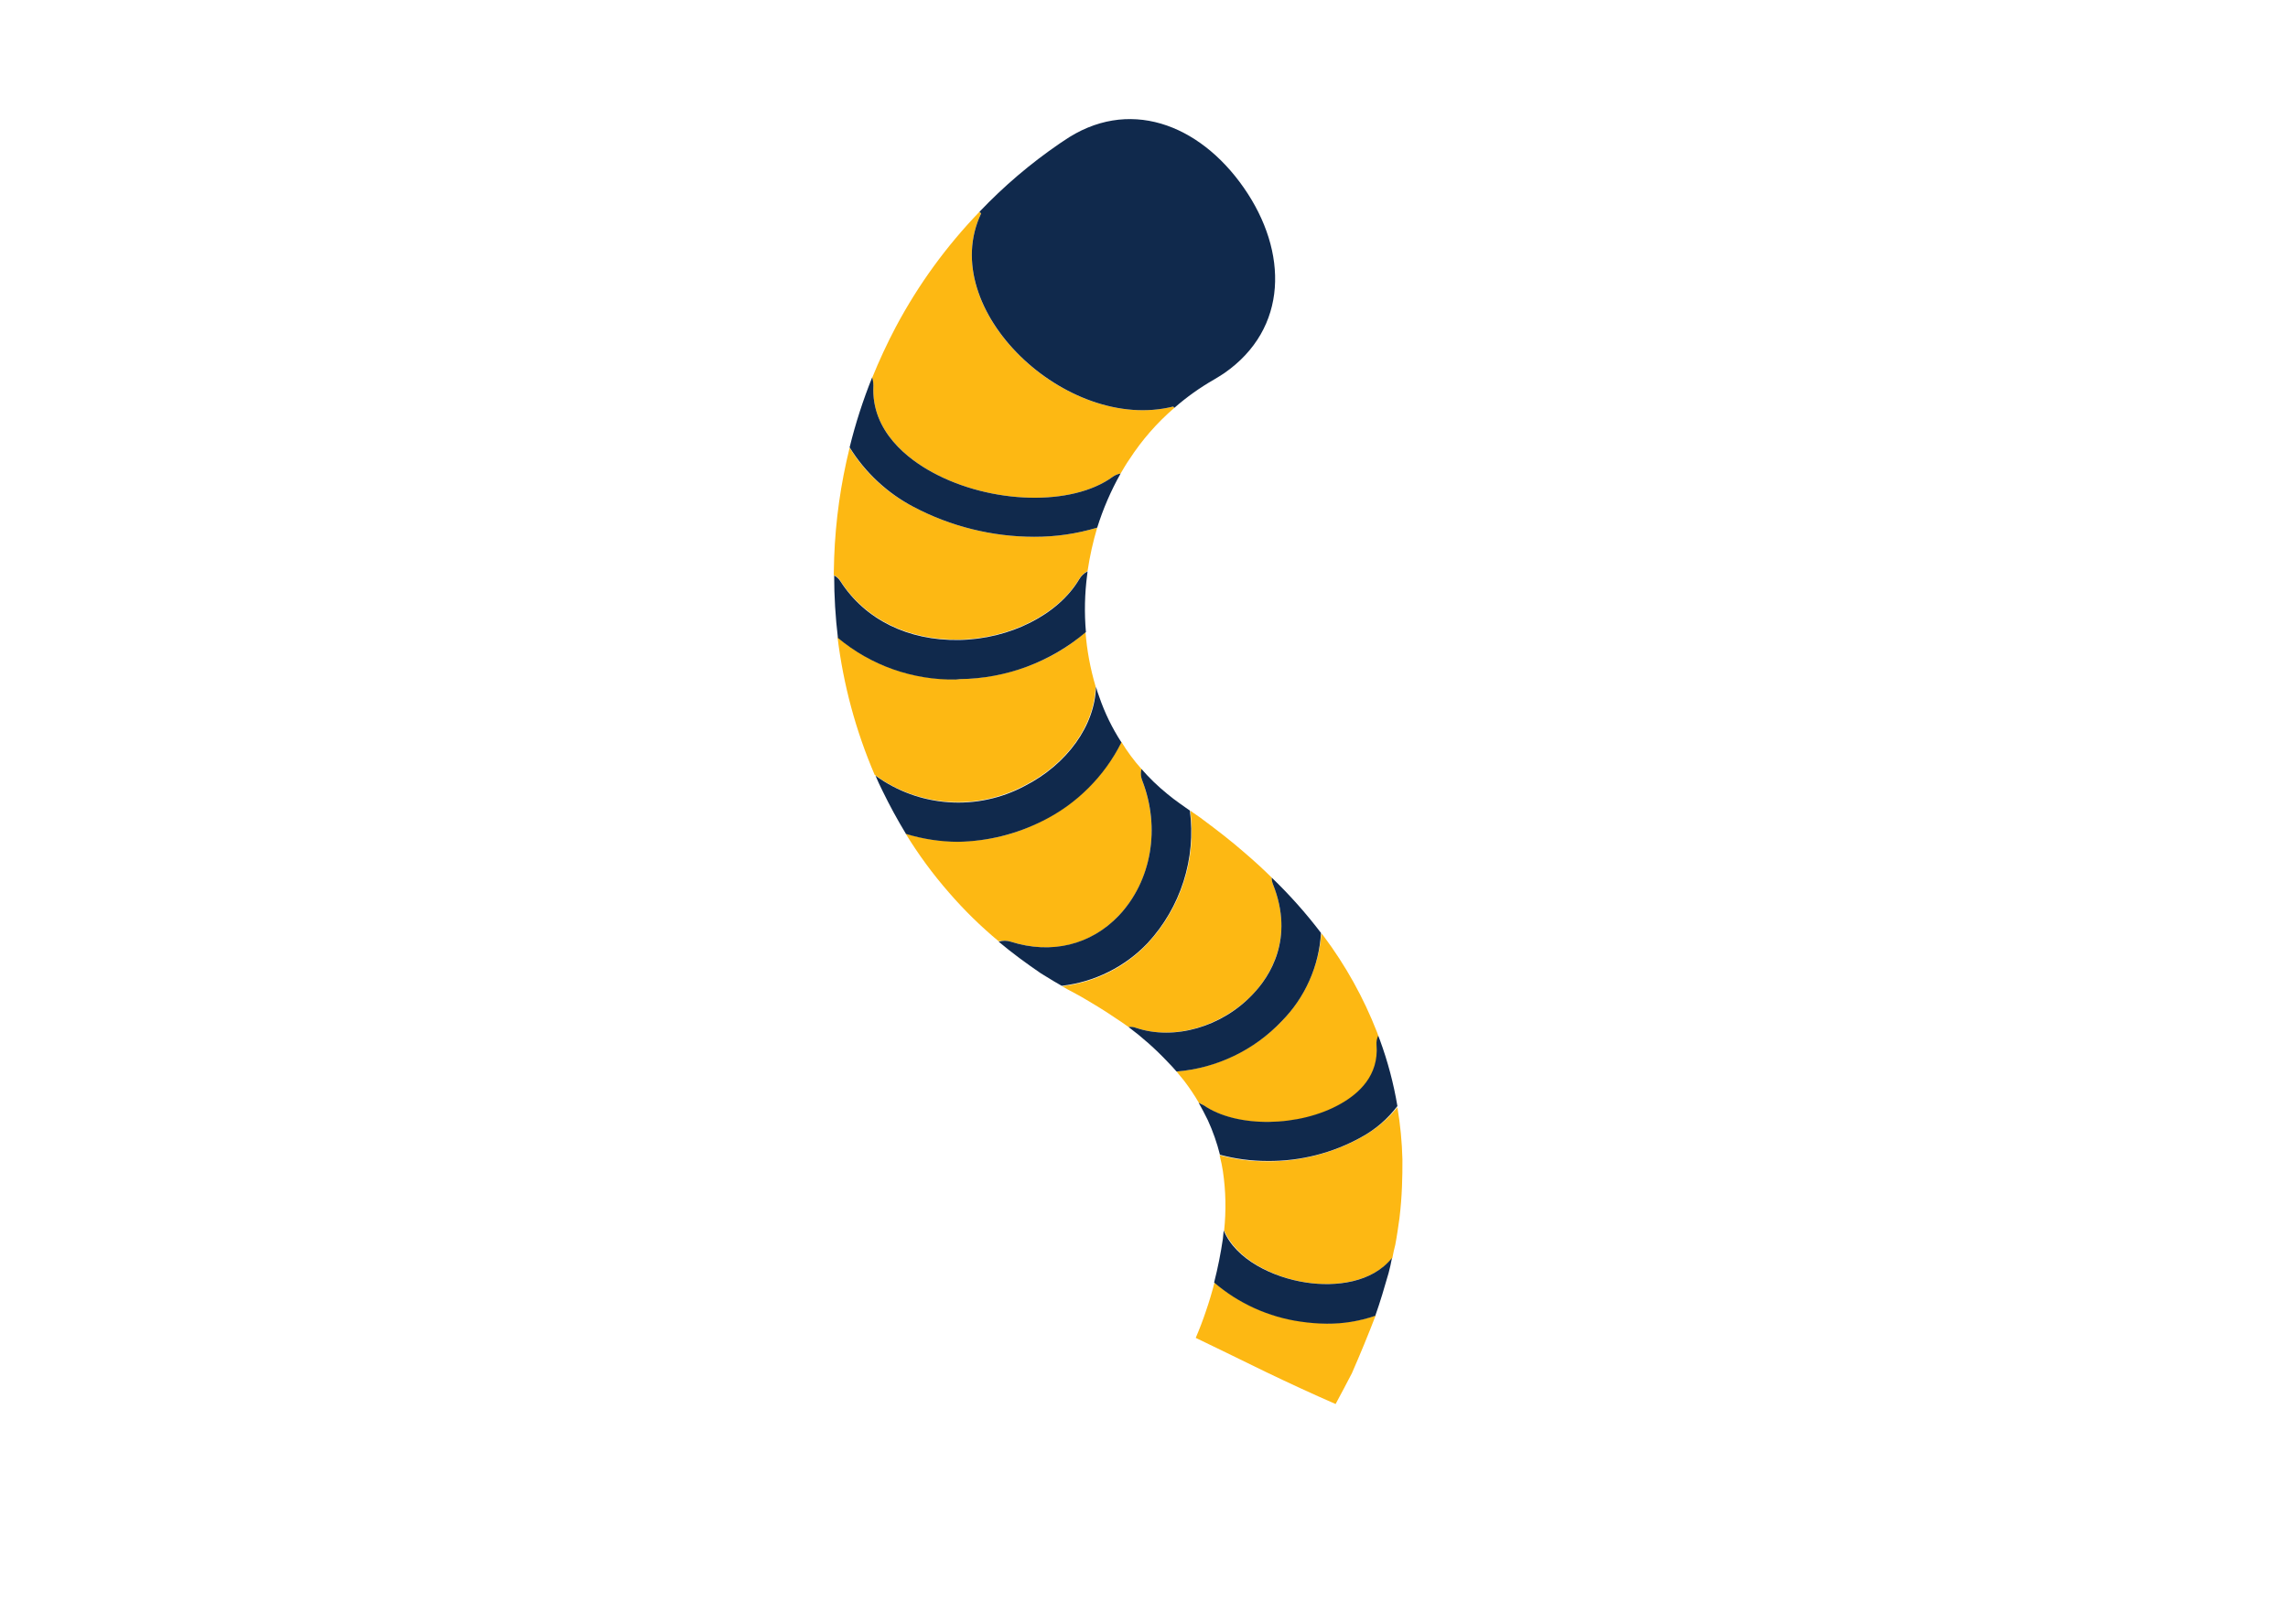
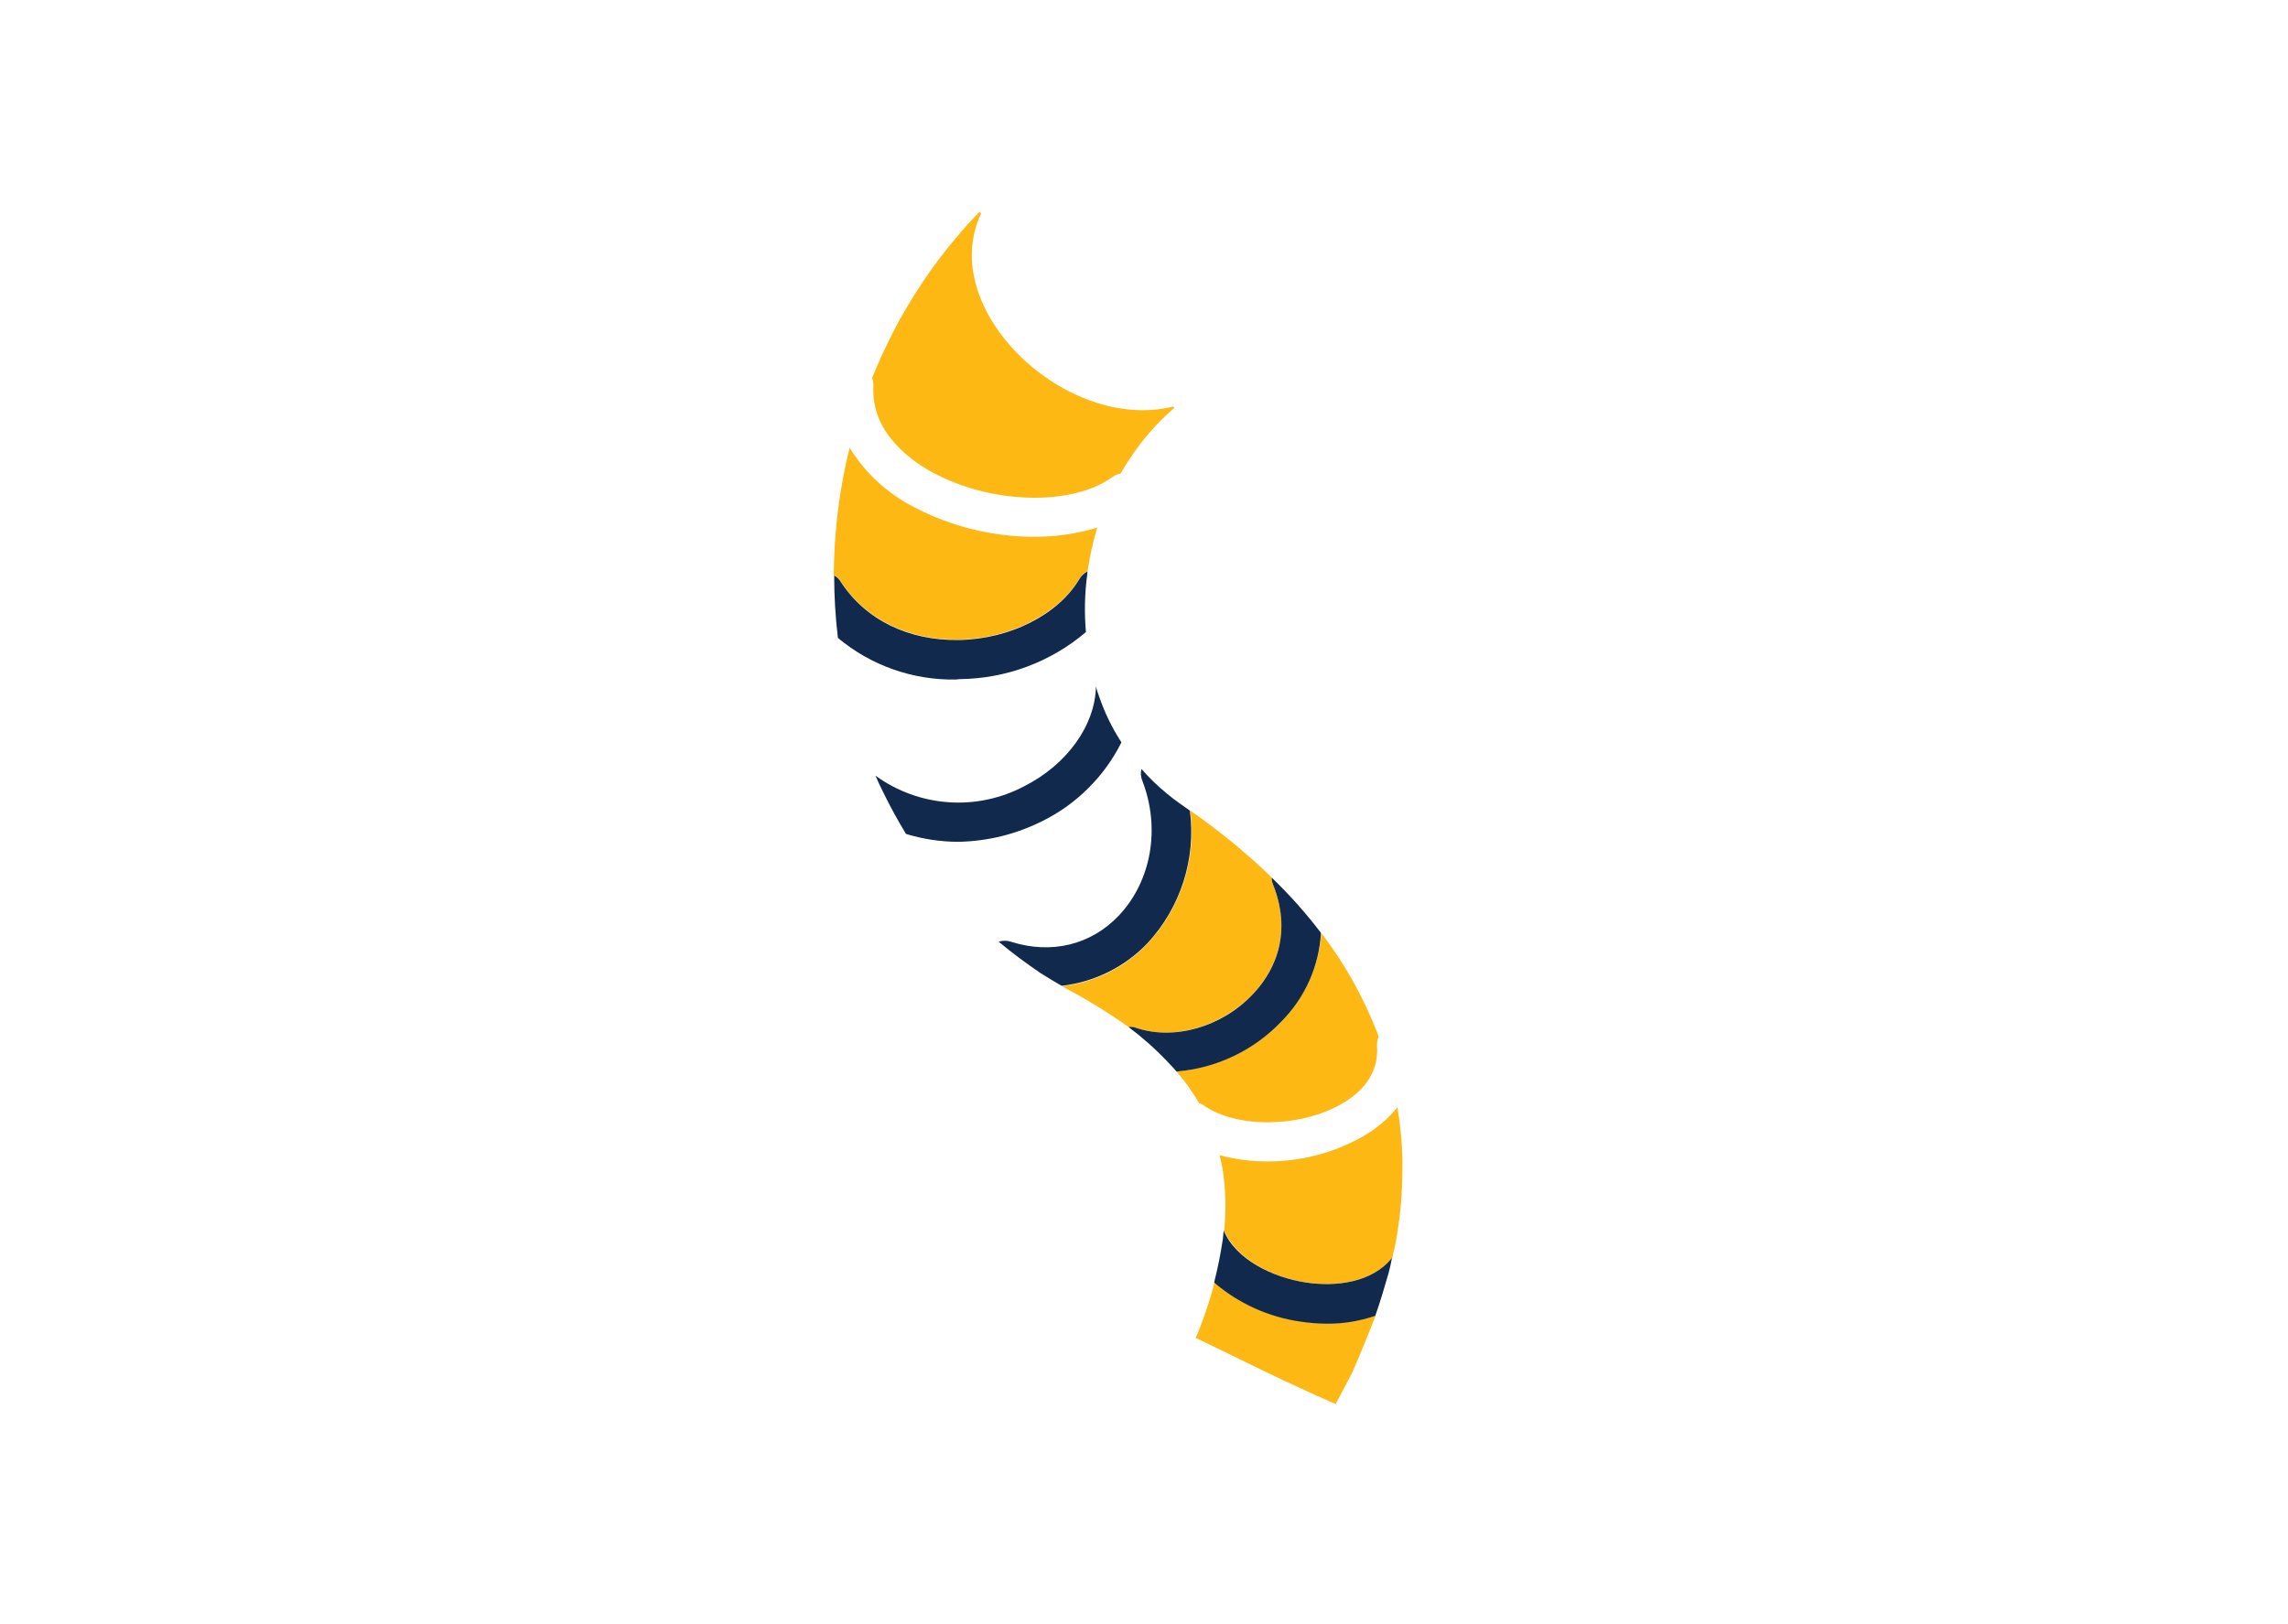
<svg xmlns="http://www.w3.org/2000/svg" width="419.25pt" height="297.75pt" viewBox="0 0 419.25 297.75">
  <defs>
    <clipPath id="clip1">
      <path d="M 152.746 82 L 202 82 L 202 118 L 152.746 118 Z M 152.746 82 " />
    </clipPath>
    <clipPath id="clip2">
      <path d="M 223 202 L 256.934 202 L 256.934 236 L 223 236 Z M 223 202 " />
    </clipPath>
    <clipPath id="clip3">
      <path d="M 219 235 L 253 235 L 253 257.367 L 219 257.367 Z M 219 235 " />
    </clipPath>
    <clipPath id="clip4">
-       <path d="M 219 189 L 256.934 189 L 256.934 213 L 219 213 Z M 219 189 " />
-     </clipPath>
+       </clipPath>
    <clipPath id="clip5">
      <path d="M 152.746 104 L 200 104 L 200 125 L 152.746 125 Z M 152.746 104 " />
    </clipPath>
  </defs>
  <g id="surface1">
    <g clip-path="url(#clip1)" clip-rule="nonzero">
      <path style=" stroke:none;fill-rule:nonzero;fill:rgb(99.219%,72.159%,7.449%);fill-opacity:1;" d="M 154 106.473 C 158.512 113.492 166.469 117.383 175.727 117.23 C 184.984 117.078 193.934 112.578 197.762 106.094 C 198.156 105.492 198.668 105.008 199.289 104.645 C 199.688 101.957 200.273 99.312 201.051 96.711 C 197.281 97.844 193.434 98.406 189.496 98.391 C 185.645 98.387 181.848 97.918 178.105 96.988 C 174.367 96.062 170.793 94.695 167.387 92.898 C 164.977 91.66 162.777 90.121 160.789 88.281 C 158.801 86.445 157.098 84.371 155.684 82.066 C 154.047 88.684 153.102 95.395 152.852 102.203 C 152.852 103.27 152.773 104.34 152.773 105.406 C 153.293 105.637 153.699 105.996 154 106.473 Z M 154 106.473 " />
    </g>
    <path style=" stroke:none;fill-rule:nonzero;fill:rgb(99.219%,72.159%,7.449%);fill-opacity:1;" d="M 170.832 86.566 C 181.617 92.441 196.461 92.82 203.879 87.406 C 204.316 87.09 204.801 86.887 205.336 86.797 C 205.871 85.879 206.406 84.965 206.941 84.203 C 209.242 80.656 211.996 77.504 215.203 74.742 L 214.973 74.516 C 195.387 79.398 171.441 56.742 179.781 39.125 L 179.477 38.82 C 173.398 45.129 168.297 52.148 164.176 59.871 C 162.566 62.922 161.113 66.047 159.812 69.254 C 159.973 69.75 160.047 70.258 160.043 70.777 C 159.586 79.094 166.621 84.277 170.832 86.566 Z M 170.832 86.566 " />
-     <path style=" stroke:none;fill-rule:nonzero;fill:rgb(99.219%,72.159%,7.449%);fill-opacity:1;" d="M 187.66 144.004 C 195.543 140.035 200.59 132.867 200.742 125.773 C 199.785 122.531 199.172 119.227 198.906 115.855 C 193.094 121.043 184.754 124.324 175.805 124.477 L 175.039 124.477 C 173.082 124.516 171.137 124.375 169.203 124.059 C 167.273 123.746 165.383 123.258 163.543 122.602 C 161.699 121.941 159.93 121.121 158.234 120.145 C 156.543 119.164 154.953 118.039 153.465 116.773 C 154.535 125.508 156.805 133.926 160.273 142.02 C 161.246 142.734 162.266 143.375 163.328 143.949 C 164.395 144.52 165.492 145.016 166.625 145.434 C 167.762 145.848 168.918 146.184 170.098 146.441 C 171.281 146.695 172.473 146.867 173.68 146.953 C 174.887 147.039 176.09 147.043 177.297 146.961 C 178.504 146.879 179.699 146.715 180.879 146.465 C 182.062 146.215 183.223 145.883 184.359 145.473 C 185.492 145.059 186.594 144.57 187.66 144.004 Z M 187.66 144.004 " />
-     <path style=" stroke:none;fill-rule:nonzero;fill:rgb(99.219%,72.159%,7.449%);fill-opacity:1;" d="M 185.215 172.605 C 192.633 174.969 199.902 173.293 205.027 167.801 C 210.996 161.547 212.68 151.859 209.312 143.086 C 209.066 142.387 209.016 141.676 209.16 140.949 C 207.781 139.41 206.559 137.758 205.488 135.992 C 203.914 139.105 201.891 141.895 199.418 144.359 C 196.949 146.824 194.148 148.84 191.027 150.41 C 186.141 152.957 180.938 154.227 175.422 154.223 C 172.184 154.238 169.02 153.754 165.934 152.773 C 168.277 156.609 170.93 160.219 173.891 163.605 C 176.68 166.828 179.715 169.805 182.996 172.527 C 183.742 172.359 184.48 172.383 185.215 172.605 Z M 185.215 172.605 " />
    <path style=" stroke:none;fill-rule:nonzero;fill:rgb(99.219%,72.159%,7.449%);fill-opacity:1;" d="M 206.789 188.242 C 207.254 188.211 207.715 188.262 208.164 188.395 C 215.051 190.758 223.848 188.164 229.586 182.215 C 232.648 178.938 237.238 171.996 233.258 162.078 C 233.109 161.688 233.031 161.281 233.027 160.859 C 231.422 159.258 229.816 157.809 228.133 156.359 C 225.609 154.148 222.93 152.086 220.254 150.105 C 219.562 149.57 218.801 149.113 218.109 148.578 C 218.395 150.758 218.438 152.945 218.242 155.133 C 218.043 157.324 217.613 159.465 216.945 161.562 C 216.277 163.656 215.391 165.652 214.285 167.555 C 213.176 169.457 211.879 171.215 210.383 172.836 C 208.316 175.051 205.926 176.84 203.215 178.203 C 200.504 179.57 197.641 180.422 194.625 180.766 L 195.543 181.301 C 196.613 181.91 197.605 182.367 198.602 182.98 C 199.598 183.59 200.438 184.047 201.281 184.582 C 202.273 185.191 203.344 185.879 204.34 186.562 C 205.18 187.098 205.945 187.633 206.789 188.242 Z M 206.789 188.242 " />
    <path style=" stroke:none;fill-rule:nonzero;fill:rgb(99.219%,72.159%,7.449%);fill-opacity:1;" d="M 234.863 187.172 C 233.602 188.488 232.23 189.68 230.75 190.746 C 229.273 191.812 227.711 192.742 226.062 193.531 C 224.418 194.316 222.715 194.953 220.953 195.438 C 219.195 195.918 217.406 196.242 215.586 196.402 C 216.047 196.938 216.504 197.547 216.965 198.082 C 217.969 199.395 218.887 200.77 219.719 202.199 C 220.055 202.289 220.359 202.441 220.637 202.656 C 226.68 206.852 238.23 206.699 245.805 202.352 C 249.02 200.523 252.766 197.164 252.309 191.676 C 252.293 191.094 252.395 190.535 252.613 189.996 L 252.309 189.156 C 249.84 182.844 246.578 176.969 242.516 171.539 L 242.133 171.078 C 241.895 174.102 241.152 176.992 239.906 179.758 C 238.656 182.52 236.977 184.992 234.863 187.172 Z M 234.863 187.172 " />
    <g clip-path="url(#clip2)" clip-rule="nonzero">
      <path style=" stroke:none;fill-rule:nonzero;fill:rgb(99.219%,72.159%,7.449%);fill-opacity:1;" d="M 249.324 208.531 C 246.703 209.973 243.938 211.062 241.035 211.801 C 238.133 212.539 235.184 212.898 232.188 212.879 C 229.23 212.883 226.32 212.504 223.465 211.734 C 223.465 211.812 223.543 211.965 223.543 212.039 C 223.766 212.895 223.945 213.758 224.078 214.633 C 224.617 218.258 224.691 221.895 224.309 225.539 C 226.602 230.879 233.336 234.16 239.379 235.074 C 244.812 235.914 251.543 235 255.141 230.574 C 255.293 229.734 255.445 228.973 255.676 228.133 C 255.98 226.531 256.211 224.855 256.441 223.25 C 256.668 221.344 256.82 219.438 256.898 217.453 C 256.977 215.777 256.977 214.176 256.977 212.496 C 256.898 209.297 256.59 206.117 256.059 202.961 C 254.18 205.258 251.934 207.113 249.324 208.531 Z M 249.324 208.531 " />
    </g>
    <g clip-path="url(#clip3)" clip-rule="nonzero">
      <path style=" stroke:none;fill-rule:nonzero;fill:rgb(99.219%,72.159%,7.449%);fill-opacity:1;" d="M 252.078 241.102 C 249.207 242.121 246.25 242.602 243.203 242.551 C 241.59 242.535 239.98 242.41 238.383 242.168 C 235.461 241.758 232.652 240.949 229.961 239.742 C 227.27 238.535 224.797 236.98 222.547 235.074 C 222.09 236.828 221.555 238.66 220.941 240.414 C 220.406 242.016 219.793 243.617 219.105 245.219 L 219.258 245.297 C 222.012 246.594 226.602 248.879 231.957 251.473 C 236.09 253.457 240.527 255.516 244.734 257.348 C 245.73 255.516 246.723 253.609 247.719 251.703 C 249.25 248.195 250.703 244.684 252.078 241.102 Z M 252.078 241.102 " />
    </g>
-     <path style=" stroke:none;fill-rule:nonzero;fill:rgb(6.27%,16.08%,29.799%);fill-opacity:1;" d="M 214.973 74.516 L 215.203 74.742 C 217.453 72.773 219.875 71.043 222.473 69.559 C 223.082 69.176 223.773 68.793 224.309 68.414 C 236.09 60.25 236.09 46.141 227.902 34.395 C 219.719 22.648 206.637 17.691 194.852 25.852 L 194.164 26.309 C 188.828 29.965 183.93 34.133 179.477 38.82 L 179.781 39.125 C 171.441 56.742 195.465 79.398 214.973 74.516 Z M 214.973 74.516 " />
    <path style=" stroke:none;fill-rule:nonzero;fill:rgb(6.27%,16.08%,29.799%);fill-opacity:1;" d="M 222.473 235.074 C 224.715 237 227.184 238.57 229.875 239.789 C 232.57 241.008 235.379 241.828 238.309 242.246 C 239.906 242.484 241.512 242.613 243.129 242.625 C 246.168 242.648 249.129 242.164 252.004 241.176 C 252.922 238.582 253.684 235.988 254.449 233.32 C 254.68 232.406 254.91 231.488 255.062 230.574 C 251.469 235.074 244.812 235.914 239.301 235.074 C 233.258 234.16 226.449 230.879 224.23 225.539 C 224.156 225.996 224.156 226.531 224.078 227.066 C 223.684 229.762 223.148 232.434 222.473 235.074 Z M 222.473 235.074 " />
    <g clip-path="url(#clip4)" clip-rule="nonzero">
      <path style=" stroke:none;fill-rule:nonzero;fill:rgb(6.27%,16.08%,29.799%);fill-opacity:1;" d="M 245.73 202.277 C 238.156 206.625 226.602 206.777 220.559 202.582 L 219.641 202.125 C 220.254 203.191 220.789 204.258 221.324 205.328 C 222.258 207.371 222.996 209.48 223.543 211.656 C 226.398 212.422 229.305 212.801 232.266 212.801 C 235.262 212.828 238.211 212.473 241.117 211.738 C 244.02 211 246.781 209.906 249.402 208.453 C 252.031 207.023 254.25 205.117 256.059 202.734 C 255.363 198.594 254.293 194.551 252.844 190.605 L 252.539 189.844 C 252.285 190.375 252.184 190.934 252.23 191.52 C 252.691 197.164 248.941 200.445 245.73 202.277 Z M 245.73 202.277 " />
    </g>
    <path style=" stroke:none;fill-rule:nonzero;fill:rgb(6.27%,16.08%,29.799%);fill-opacity:1;" d="M 229.586 182.215 C 223.926 188.242 215.125 190.758 208.164 188.395 C 207.719 188.227 207.258 188.176 206.789 188.242 C 209.34 190.152 211.711 192.262 213.902 194.574 C 214.516 195.184 215.051 195.793 215.586 196.402 C 217.406 196.254 219.199 195.941 220.965 195.465 C 222.727 194.984 224.434 194.352 226.082 193.562 C 227.727 192.777 229.289 191.844 230.766 190.77 C 232.242 189.695 233.609 188.496 234.863 187.172 C 237.004 185 238.691 182.52 239.93 179.738 C 241.168 176.953 241.875 174.043 242.059 171.004 C 239.312 167.387 236.301 164.008 233.027 160.859 C 233.023 161.281 233.102 161.688 233.258 162.078 C 237.238 172.07 232.648 179.012 229.586 182.215 Z M 229.586 182.215 " />
    <path style=" stroke:none;fill-rule:nonzero;fill:rgb(6.27%,16.08%,29.799%);fill-opacity:1;" d="M 210.309 172.836 C 211.801 171.215 213.102 169.457 214.207 167.555 C 215.312 165.652 216.199 163.656 216.867 161.562 C 217.535 159.465 217.969 157.324 218.164 155.133 C 218.359 152.945 218.316 150.758 218.035 148.578 L 216.199 147.281 L 215.051 146.441 L 213.902 145.527 C 212.191 144.137 210.609 142.613 209.16 140.949 C 208.977 141.68 209.027 142.391 209.312 143.086 C 212.68 151.781 210.996 161.469 205.027 167.801 C 199.902 173.215 192.633 174.969 185.215 172.605 C 184.473 172.371 183.734 172.371 182.996 172.605 C 185.441 174.664 188.043 176.57 190.723 178.402 L 193.094 179.852 L 194.547 180.691 C 197.555 180.344 200.414 179.496 203.121 178.148 C 205.828 176.797 208.227 175.027 210.309 172.836 Z M 210.309 172.836 " />
    <path style=" stroke:none;fill-rule:nonzero;fill:rgb(6.27%,16.08%,29.799%);fill-opacity:1;" d="M 191.027 150.484 C 194.156 148.93 196.961 146.918 199.434 144.449 C 201.906 141.984 203.926 139.191 205.488 136.07 C 203.797 133.461 202.445 130.691 201.434 127.754 C 201.195 127.129 200.988 126.496 200.82 125.848 C 200.668 132.941 195.543 140.113 187.738 144.078 C 186.676 144.645 185.578 145.133 184.445 145.547 C 183.316 145.957 182.16 146.289 180.98 146.539 C 179.805 146.793 178.613 146.961 177.414 147.043 C 176.211 147.129 175.008 147.129 173.809 147.043 C 172.605 146.961 171.414 146.793 170.238 146.543 C 169.059 146.293 167.902 145.961 166.773 145.547 C 165.641 145.137 164.543 144.648 163.48 144.082 C 162.418 143.516 161.398 142.879 160.426 142.172 C 160.809 143.086 161.266 144.078 161.727 144.992 C 163.027 147.664 164.48 150.332 166.012 152.852 C 169.102 153.793 172.266 154.277 175.496 154.301 C 180.965 154.203 186.141 152.93 191.027 150.484 Z M 191.027 150.484 " />
    <g clip-path="url(#clip5)" clip-rule="nonzero">
      <path style=" stroke:none;fill-rule:nonzero;fill:rgb(6.27%,16.08%,29.799%);fill-opacity:1;" d="M 175.879 124.477 C 177.984 124.453 180.066 124.25 182.137 123.867 C 184.203 123.484 186.223 122.926 188.191 122.191 C 190.16 121.457 192.051 120.555 193.863 119.492 C 195.676 118.43 197.383 117.215 198.984 115.855 C 198.676 112.34 198.754 108.832 199.215 105.332 C 199.215 105.102 199.289 104.949 199.289 104.719 C 198.648 105.062 198.137 105.547 197.762 106.168 C 193.934 112.652 185.059 117.152 175.727 117.305 C 166.395 117.457 158.512 113.566 154 106.551 C 153.711 106.094 153.328 105.738 152.852 105.484 C 152.852 109.309 153.082 113.125 153.539 116.926 C 155.035 118.176 156.633 119.285 158.328 120.254 C 160.027 121.223 161.793 122.031 163.637 122.684 C 165.477 123.332 167.363 123.816 169.293 124.129 C 171.219 124.445 173.16 124.586 175.113 124.551 Z M 175.879 124.477 " />
    </g>
-     <path style=" stroke:none;fill-rule:nonzero;fill:rgb(6.27%,16.08%,29.799%);fill-opacity:1;" d="M 167.387 92.898 C 170.793 94.695 174.367 96.062 178.105 96.988 C 181.848 97.918 185.645 98.387 189.496 98.391 C 193.434 98.406 197.281 97.844 201.051 96.711 C 202.133 93.258 203.559 89.953 205.336 86.797 C 204.801 86.887 204.316 87.09 203.879 87.406 C 196.461 92.82 181.617 92.441 170.832 86.566 C 166.621 84.277 159.586 79.168 160.043 70.703 C 160.043 70.184 159.965 69.672 159.812 69.176 C 158.137 73.352 156.758 77.621 155.684 81.992 C 157.109 84.297 158.812 86.379 160.801 88.227 C 162.785 90.078 164.98 91.637 167.387 92.898 Z M 167.387 92.898 " />
  </g>
</svg>